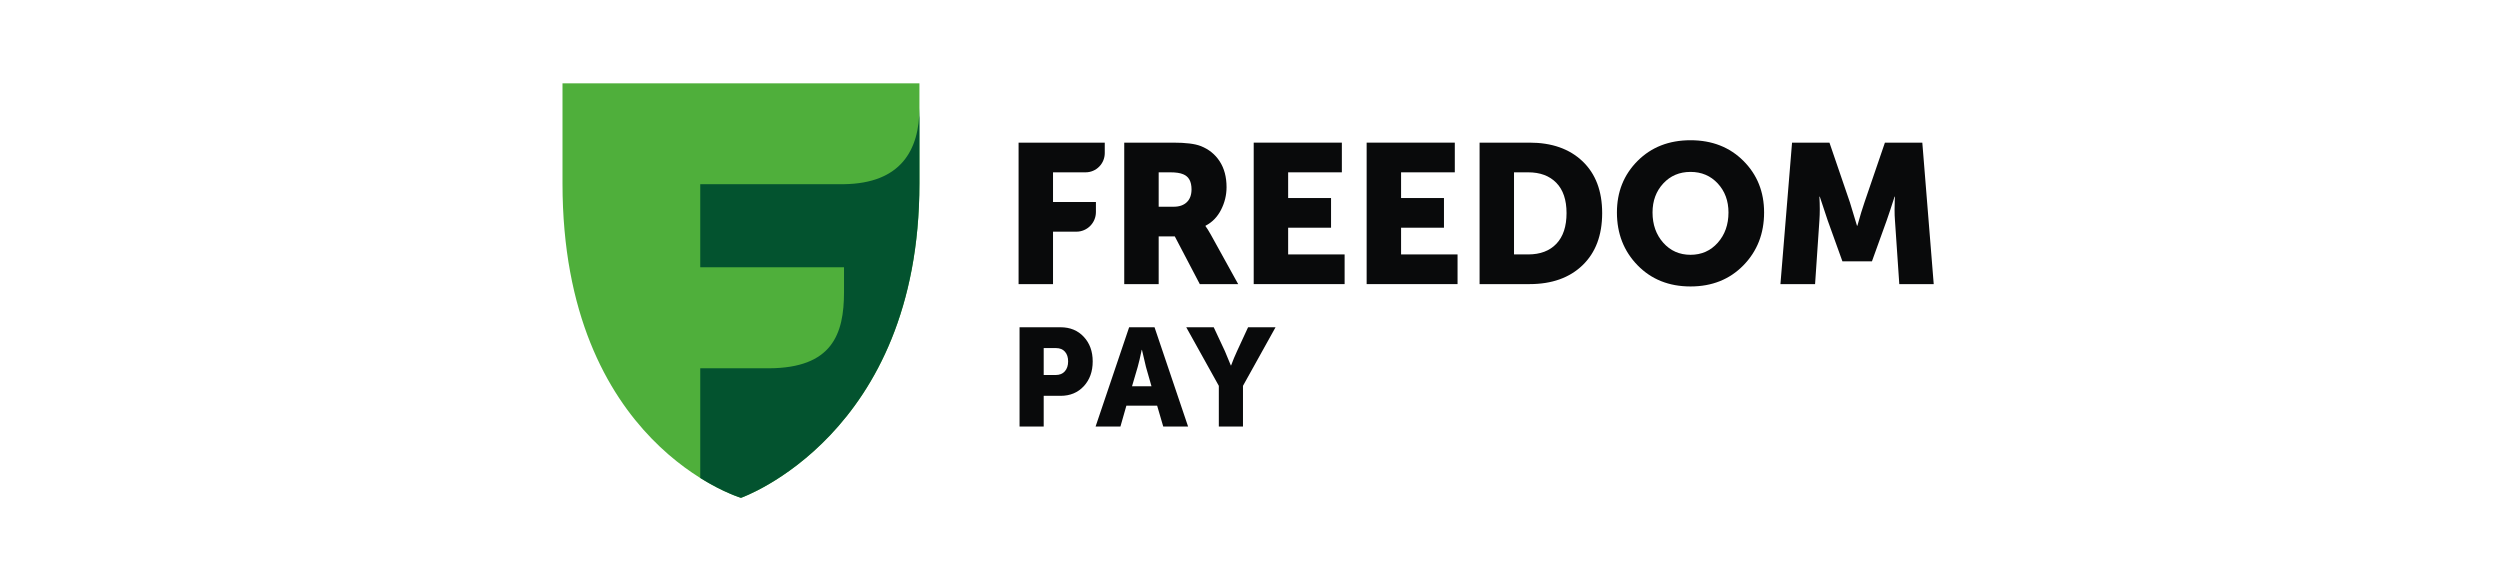
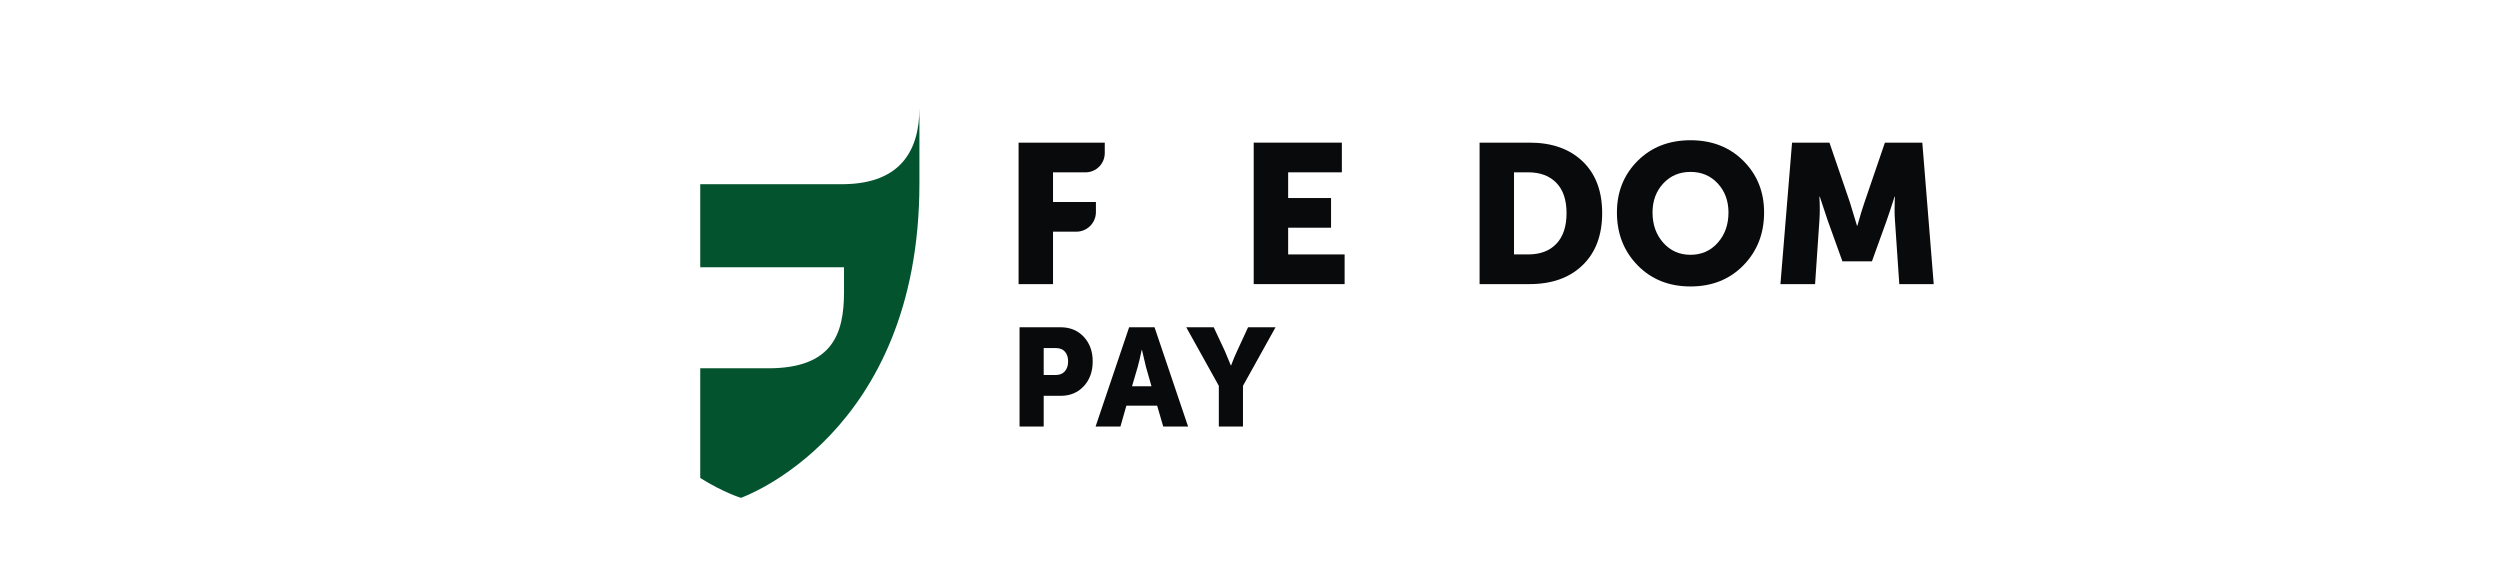
<svg xmlns="http://www.w3.org/2000/svg" width="240" height="56" viewBox="0 0 240 56" fill="none">
-   <rect width="240" height="56" fill="white" />
  <g clip-path="url(#clip0_2177_814)">
-     <path d="M71.133 47.792C71.133 47.792 54 42.706 54 17.606V8H88.266V17.606C88.266 41.808 71.133 47.792 71.133 47.792Z" fill="#4FAF3B" />
    <path d="M97.784 27.274V13.693H106.057V14.694C106.057 15.715 105.234 16.543 104.219 16.543H101.09V19.392H105.208V20.357C105.208 21.397 104.369 22.241 103.334 22.241H101.09V27.274H97.784Z" fill="#090A0B" />
-     <path d="M107.927 27.274V13.693H112.631C113.827 13.693 114.702 13.801 115.256 14.016C116.037 14.318 116.648 14.81 117.089 15.487C117.529 16.165 117.749 16.991 117.749 17.967C117.749 18.726 117.573 19.451 117.221 20.141C116.868 20.832 116.37 21.341 115.728 21.671V21.709C115.854 21.873 116.024 22.145 116.239 22.526L118.864 27.274H115.18L112.781 22.695H111.233V27.274H107.927ZM111.233 19.846H112.669C113.21 19.846 113.631 19.702 113.934 19.41C114.236 19.119 114.387 18.708 114.387 18.176C114.387 17.428 114.122 16.946 113.594 16.732C113.304 16.605 112.888 16.543 112.347 16.543H111.233V19.846Z" fill="#090A0B" />
    <path d="M120.356 27.274V13.693H128.818V16.543H123.662V19.011H127.78V21.86H123.662V24.425H129.083V27.274H120.356Z" fill="#090A0B" />
-     <path d="M131.198 27.274V13.693H139.661V16.543H134.503V19.011H138.621V21.86H134.503V24.425H139.925V27.274H131.198Z" fill="#090A0B" />
    <path d="M142.04 27.274V13.693H146.837C148.977 13.693 150.674 14.29 151.927 15.487C153.181 16.685 153.808 18.34 153.808 20.455C153.808 22.582 153.181 24.25 151.927 25.46C150.674 26.669 148.977 27.274 146.837 27.274H142.04ZM145.345 24.425H146.705C147.863 24.425 148.767 24.083 149.415 23.4C150.064 22.716 150.388 21.734 150.388 20.455C150.388 19.189 150.061 18.22 149.407 17.549C148.751 16.877 147.851 16.543 146.705 16.543H145.345V24.425Z" fill="#090A0B" />
    <path d="M155.225 20.397C155.225 18.42 155.886 16.772 157.208 15.447C158.53 14.125 160.223 13.463 162.289 13.463C164.354 13.463 166.047 14.125 167.37 15.447C168.693 16.772 169.353 18.42 169.353 20.397C169.353 22.422 168.693 24.113 167.37 25.468C166.047 26.823 164.354 27.5 162.289 27.5C160.223 27.5 158.53 26.823 157.208 25.468C155.886 24.113 155.225 22.422 155.225 20.397ZM158.643 20.397C158.643 21.562 158.986 22.53 159.672 23.303C160.358 24.074 161.231 24.461 162.289 24.461C163.347 24.461 164.219 24.074 164.905 23.303C165.591 22.53 165.934 21.562 165.934 20.397C165.934 19.283 165.591 18.354 164.905 17.613C164.219 16.872 163.347 16.503 162.289 16.503C161.231 16.503 160.358 16.872 159.672 17.613C158.986 18.354 158.643 19.283 158.643 20.397Z" fill="#090A0B" />
    <path d="M170.922 27.274L172.037 13.693H175.627L177.591 19.429L178.271 21.671H178.309C178.56 20.759 178.786 20.011 178.989 19.429L180.952 13.693H184.542L185.637 27.274H182.332L181.916 21.157C181.89 20.854 181.879 20.512 181.879 20.132C181.879 19.751 181.884 19.448 181.897 19.219L181.916 18.879H181.879C181.576 19.828 181.324 20.588 181.124 21.157L179.706 25.09H176.873L175.457 21.157L174.7 18.879H174.663C174.712 19.714 174.712 20.474 174.663 21.157L174.248 27.274H170.922Z" fill="#090A0B" />
    <path d="M81.022 17.682H67.224V25.658H81.025V28.045C81.025 32.083 79.892 35.341 73.786 35.356H67.224V45.887C69.49 47.304 71.131 47.792 71.131 47.792C71.131 47.792 88.264 41.809 88.264 17.606V10.368C88.264 14.407 86.489 17.608 81.022 17.682Z" fill="#03532F" />
    <path d="M100.195 36.001H101.335C101.723 36.001 102.021 35.881 102.229 35.641C102.437 35.401 102.54 35.086 102.54 34.695C102.54 34.304 102.439 33.993 102.236 33.763C102.032 33.531 101.745 33.416 101.375 33.416H100.195V36.001ZM97.877 40.944V31.417H101.812C102.73 31.417 103.475 31.724 104.044 32.337C104.614 32.95 104.899 33.736 104.899 34.695C104.899 35.663 104.614 36.456 104.044 37.074C103.475 37.691 102.73 38 101.812 38H100.195V40.944H97.877Z" fill="#090A0B" />
    <path d="M108.675 37.08H110.543L110.013 35.228L109.629 33.589H109.603C109.461 34.282 109.333 34.828 109.219 35.228L108.675 37.08ZM105.177 40.944L108.397 31.417H110.835L114.055 40.944H111.67L111.086 38.945H108.132L107.562 40.944H105.177Z" fill="#090A0B" />
    <path d="M117.007 40.944V37.04L113.88 31.417H116.517L117.59 33.709L118.159 35.082H118.186C118.363 34.602 118.552 34.144 118.756 33.709L119.816 31.417H122.452L119.326 37.04V40.944H117.007Z" fill="#090A0B" />
  </g>
  <defs>
    <clipPath id="clip0_2177_814">
      <rect width="131.892" height="40" fill="white" transform="translate(54 8)" />
    </clipPath>
  </defs>
</svg>